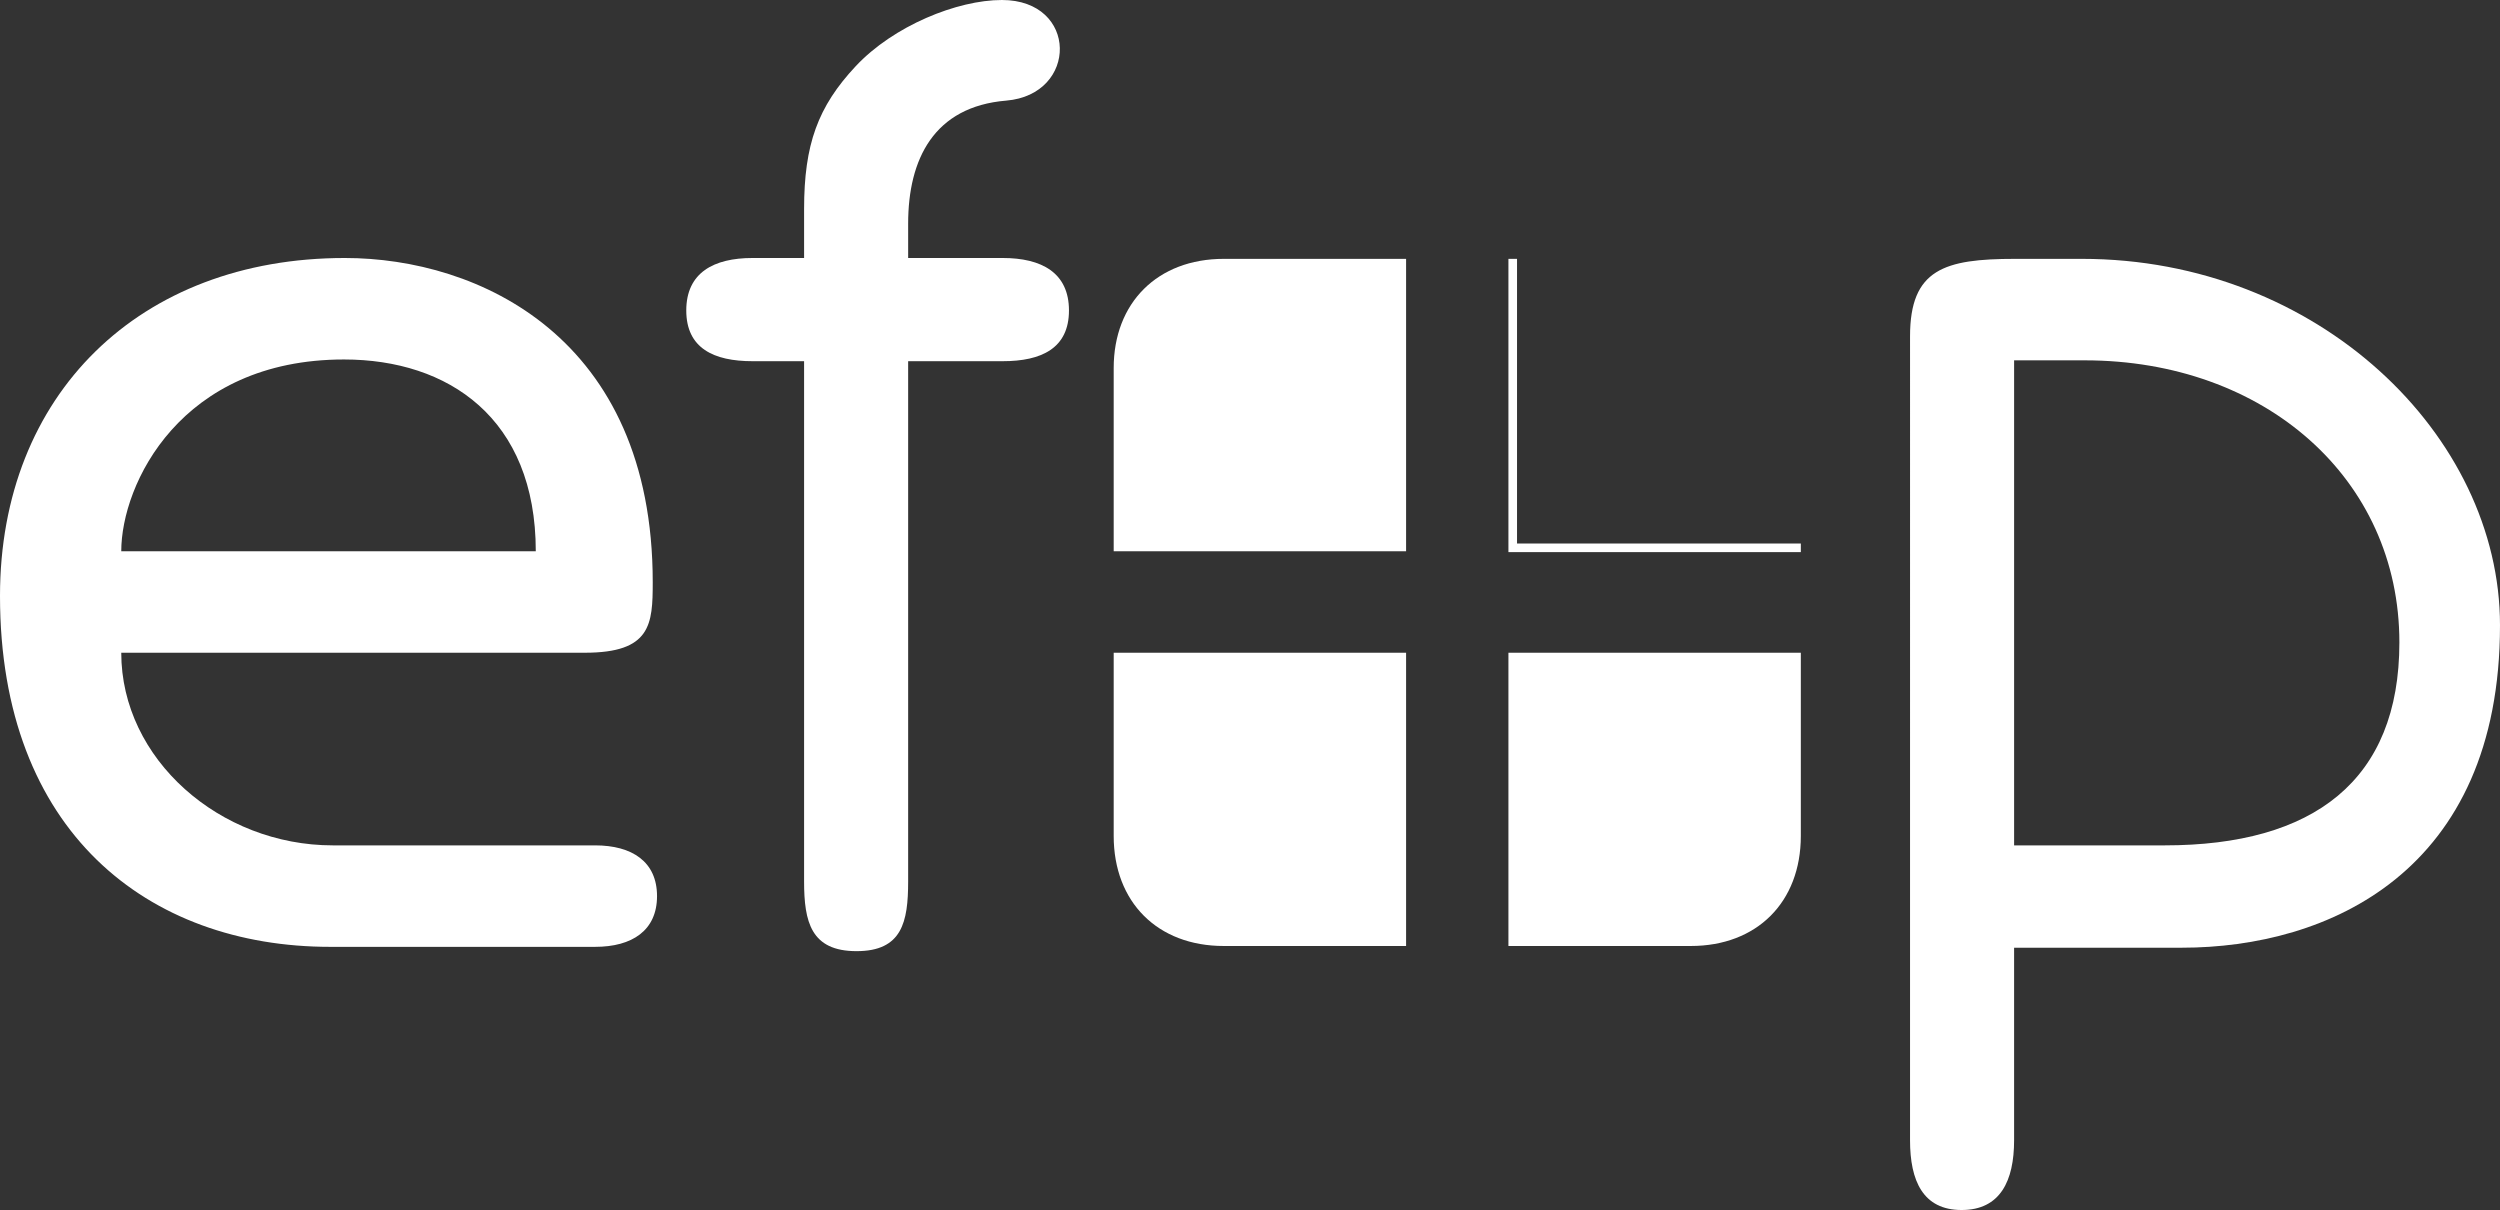
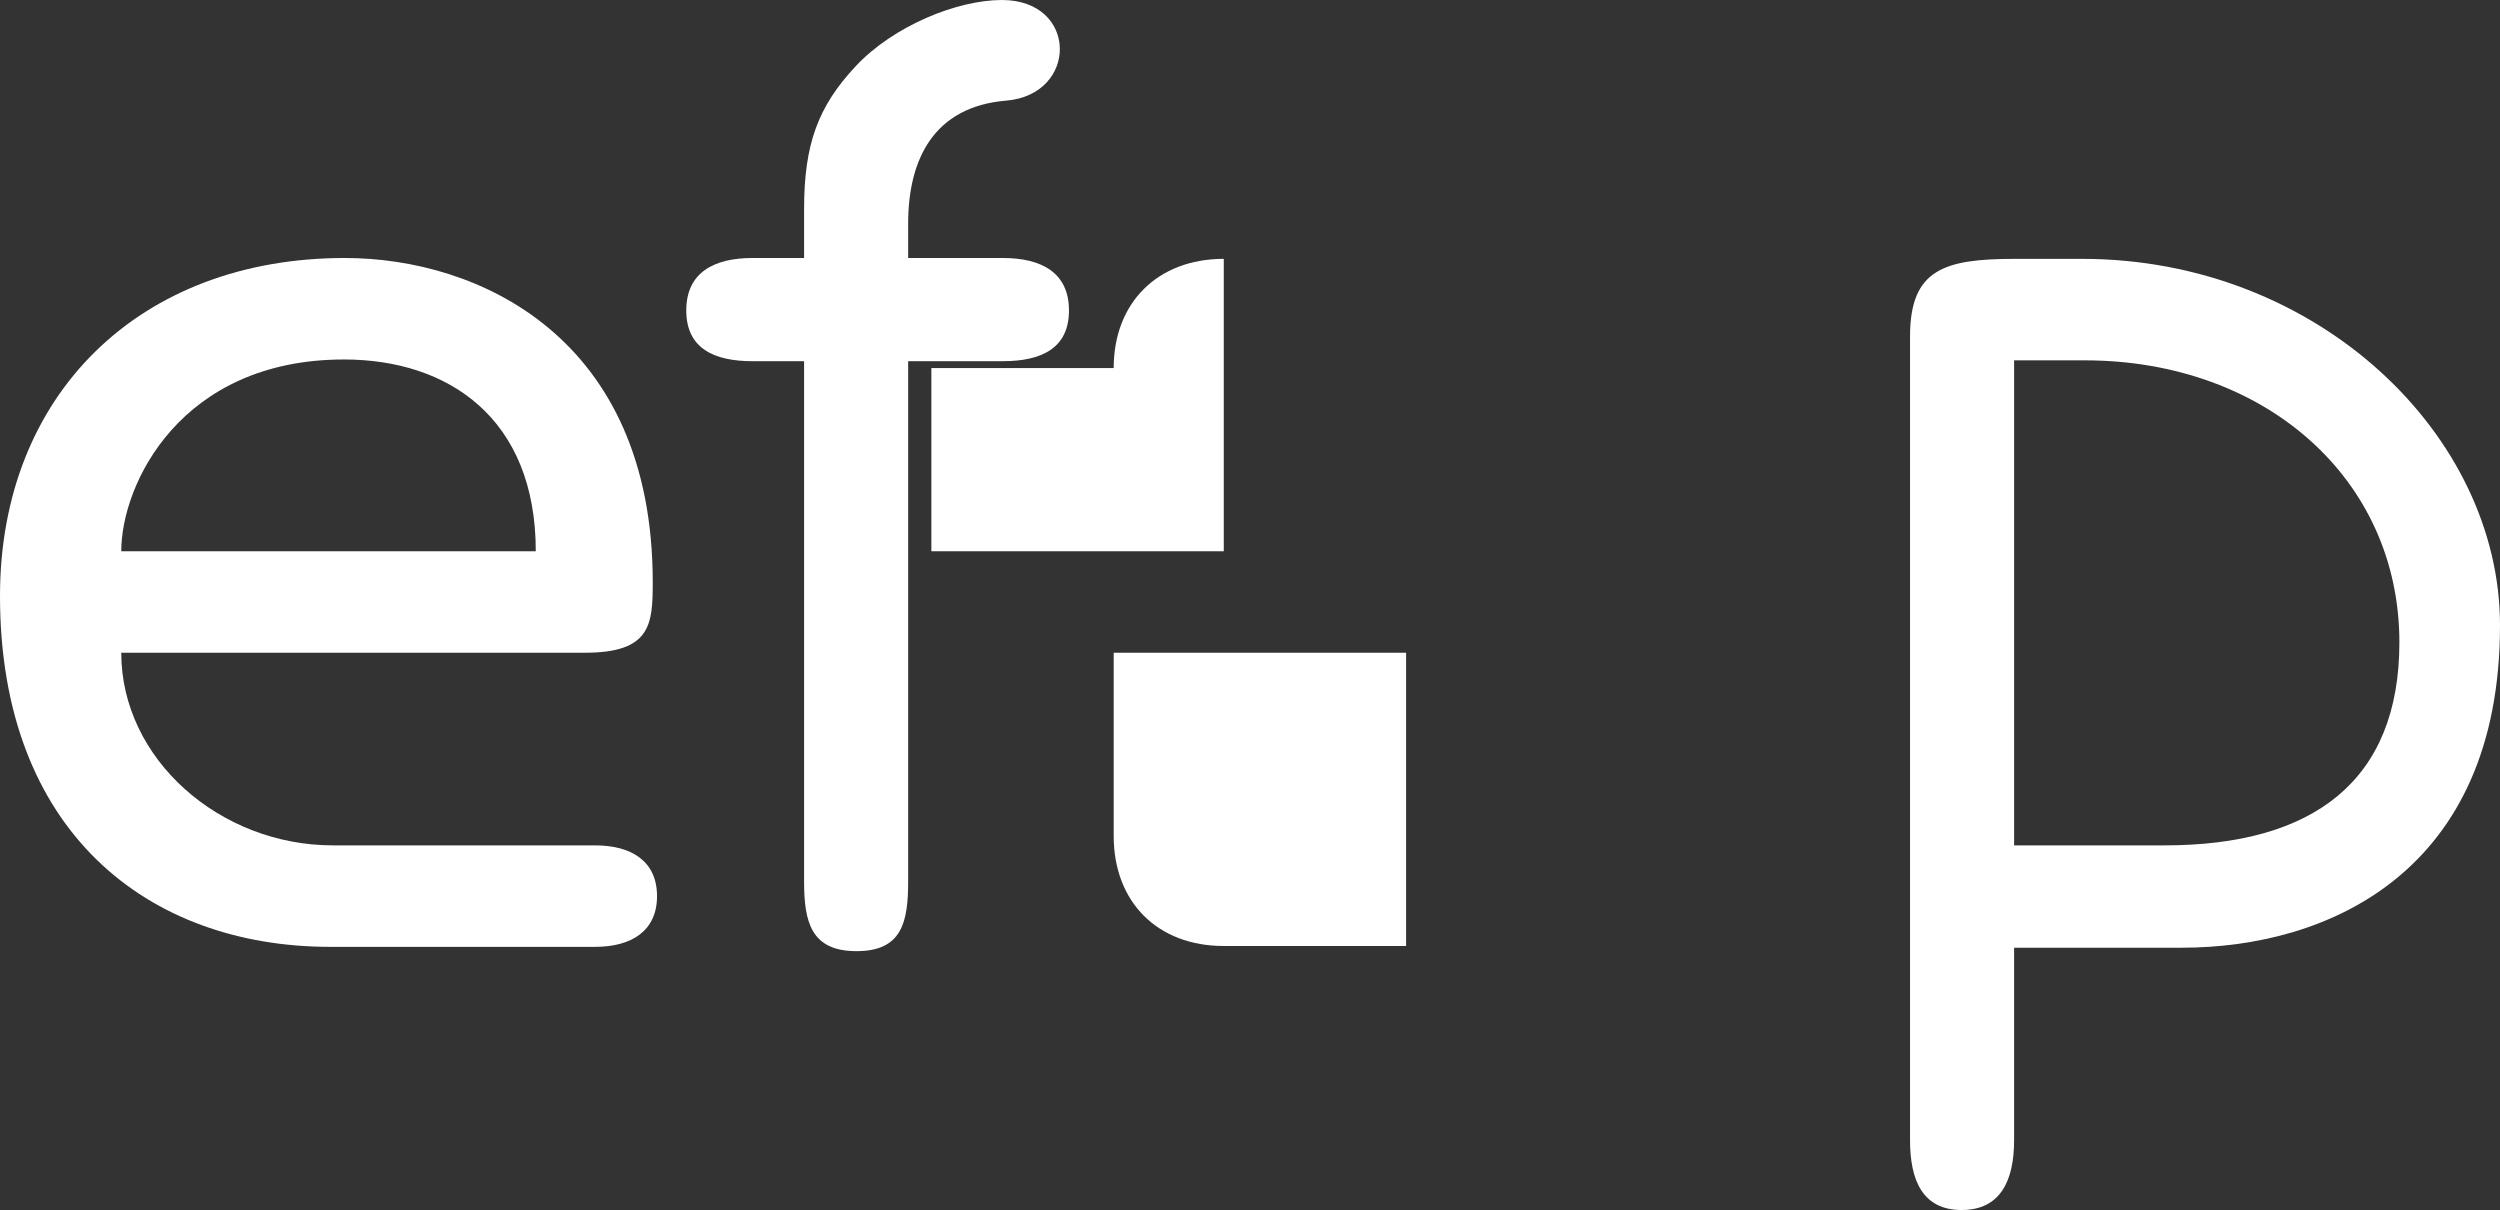
<svg xmlns="http://www.w3.org/2000/svg" id="bdbfad47-2d90-4812-826a-8942d4f49349" x="0px" y="0px" viewBox="0 0 290.7 140.7" style="enable-background:new 0 0 290.7 140.7;" xml:space="preserve">
  <rect x="0" y="0" width="290.7" height="140.7" fill="#333333" stroke="none" />
  <style type="text/css">	.st0{fill:#FFFFFF;}</style>
  <path class="st0" d="M87.5,30c-4.5,0-7.7,1.7-7.7,6.1S83,42,87.5,42h6v60.5c0,4.7,0.8,8.1,6.1,8.1s6-3.4,6-8.1V42h11  c4.5,0,7.7-1.5,7.7-5.9s-3.2-6.1-7.7-6.1h-11v-4c0-7.5,3-13.6,11.4-14.3S125.4,0,116.5,0c-5.2,0-12.6,3-17,7.7s-6,9.1-6,16.6V30  H87.5z" />
  <path class="st0" d="M222.1,39.1c0-7.8,4-9,12.2-9h7.8c27.4,0,48.6,20.5,48.6,42.6c0,28.7-20,37.5-37,37.5h-19.5v22.4  c0,4.7-1.6,8.1-6.1,8.1s-6-3.4-6-8.1L222.1,39.1L222.1,39.1z M234.2,98.3h17.5c17.3,0,27.3-7.5,27.3-23.6  c0-19.1-15.7-32.8-36.6-32.8h-8.2L234.2,98.3z" />
  <path class="st0" d="M14.1,75.9c0,12.4,11.5,22.4,24.6,22.4h30.5c4.3,0,7.2,1.9,7.2,5.9s-2.9,5.9-7.2,5.9H38.4  C17.2,110.1,0,96.7,0,69.3C0,45.9,16.2,30,40.1,30c15.5,0,35.8,9.2,35.8,37.7c0,4.9-0.2,8.2-7.9,8.2C68,75.9,14.1,75.9,14.1,75.9z   M62.3,64.1c0-15.5-10.2-22.3-22.3-22.3c-19,0-25.9,14.5-25.9,22.3H62.3z" />
-   <path class="st0" d="M129.5,42.8c0-7.6,5.1-12.7,12.8-12.7h21.2v34h-34V42.8z" />
+   <path class="st0" d="M129.5,42.8c0-7.6,5.1-12.7,12.8-12.7v34h-34V42.8z" />
  <path class="st0" d="M129.5,97.2c0,7.7,5.1,12.8,12.8,12.8h21.2V75.9h-34V97.2z" />
-   <path class="st0" d="M209.4,97.2c0,7.7-5.1,12.8-12.8,12.8h-21.2V75.9h34V97.2z" />
-   <polygon class="st0" points="175.4,30.1 176.4,30.1 176.4,63.2 209.4,63.2 209.4,64.2 175.4,64.2 " />
</svg>